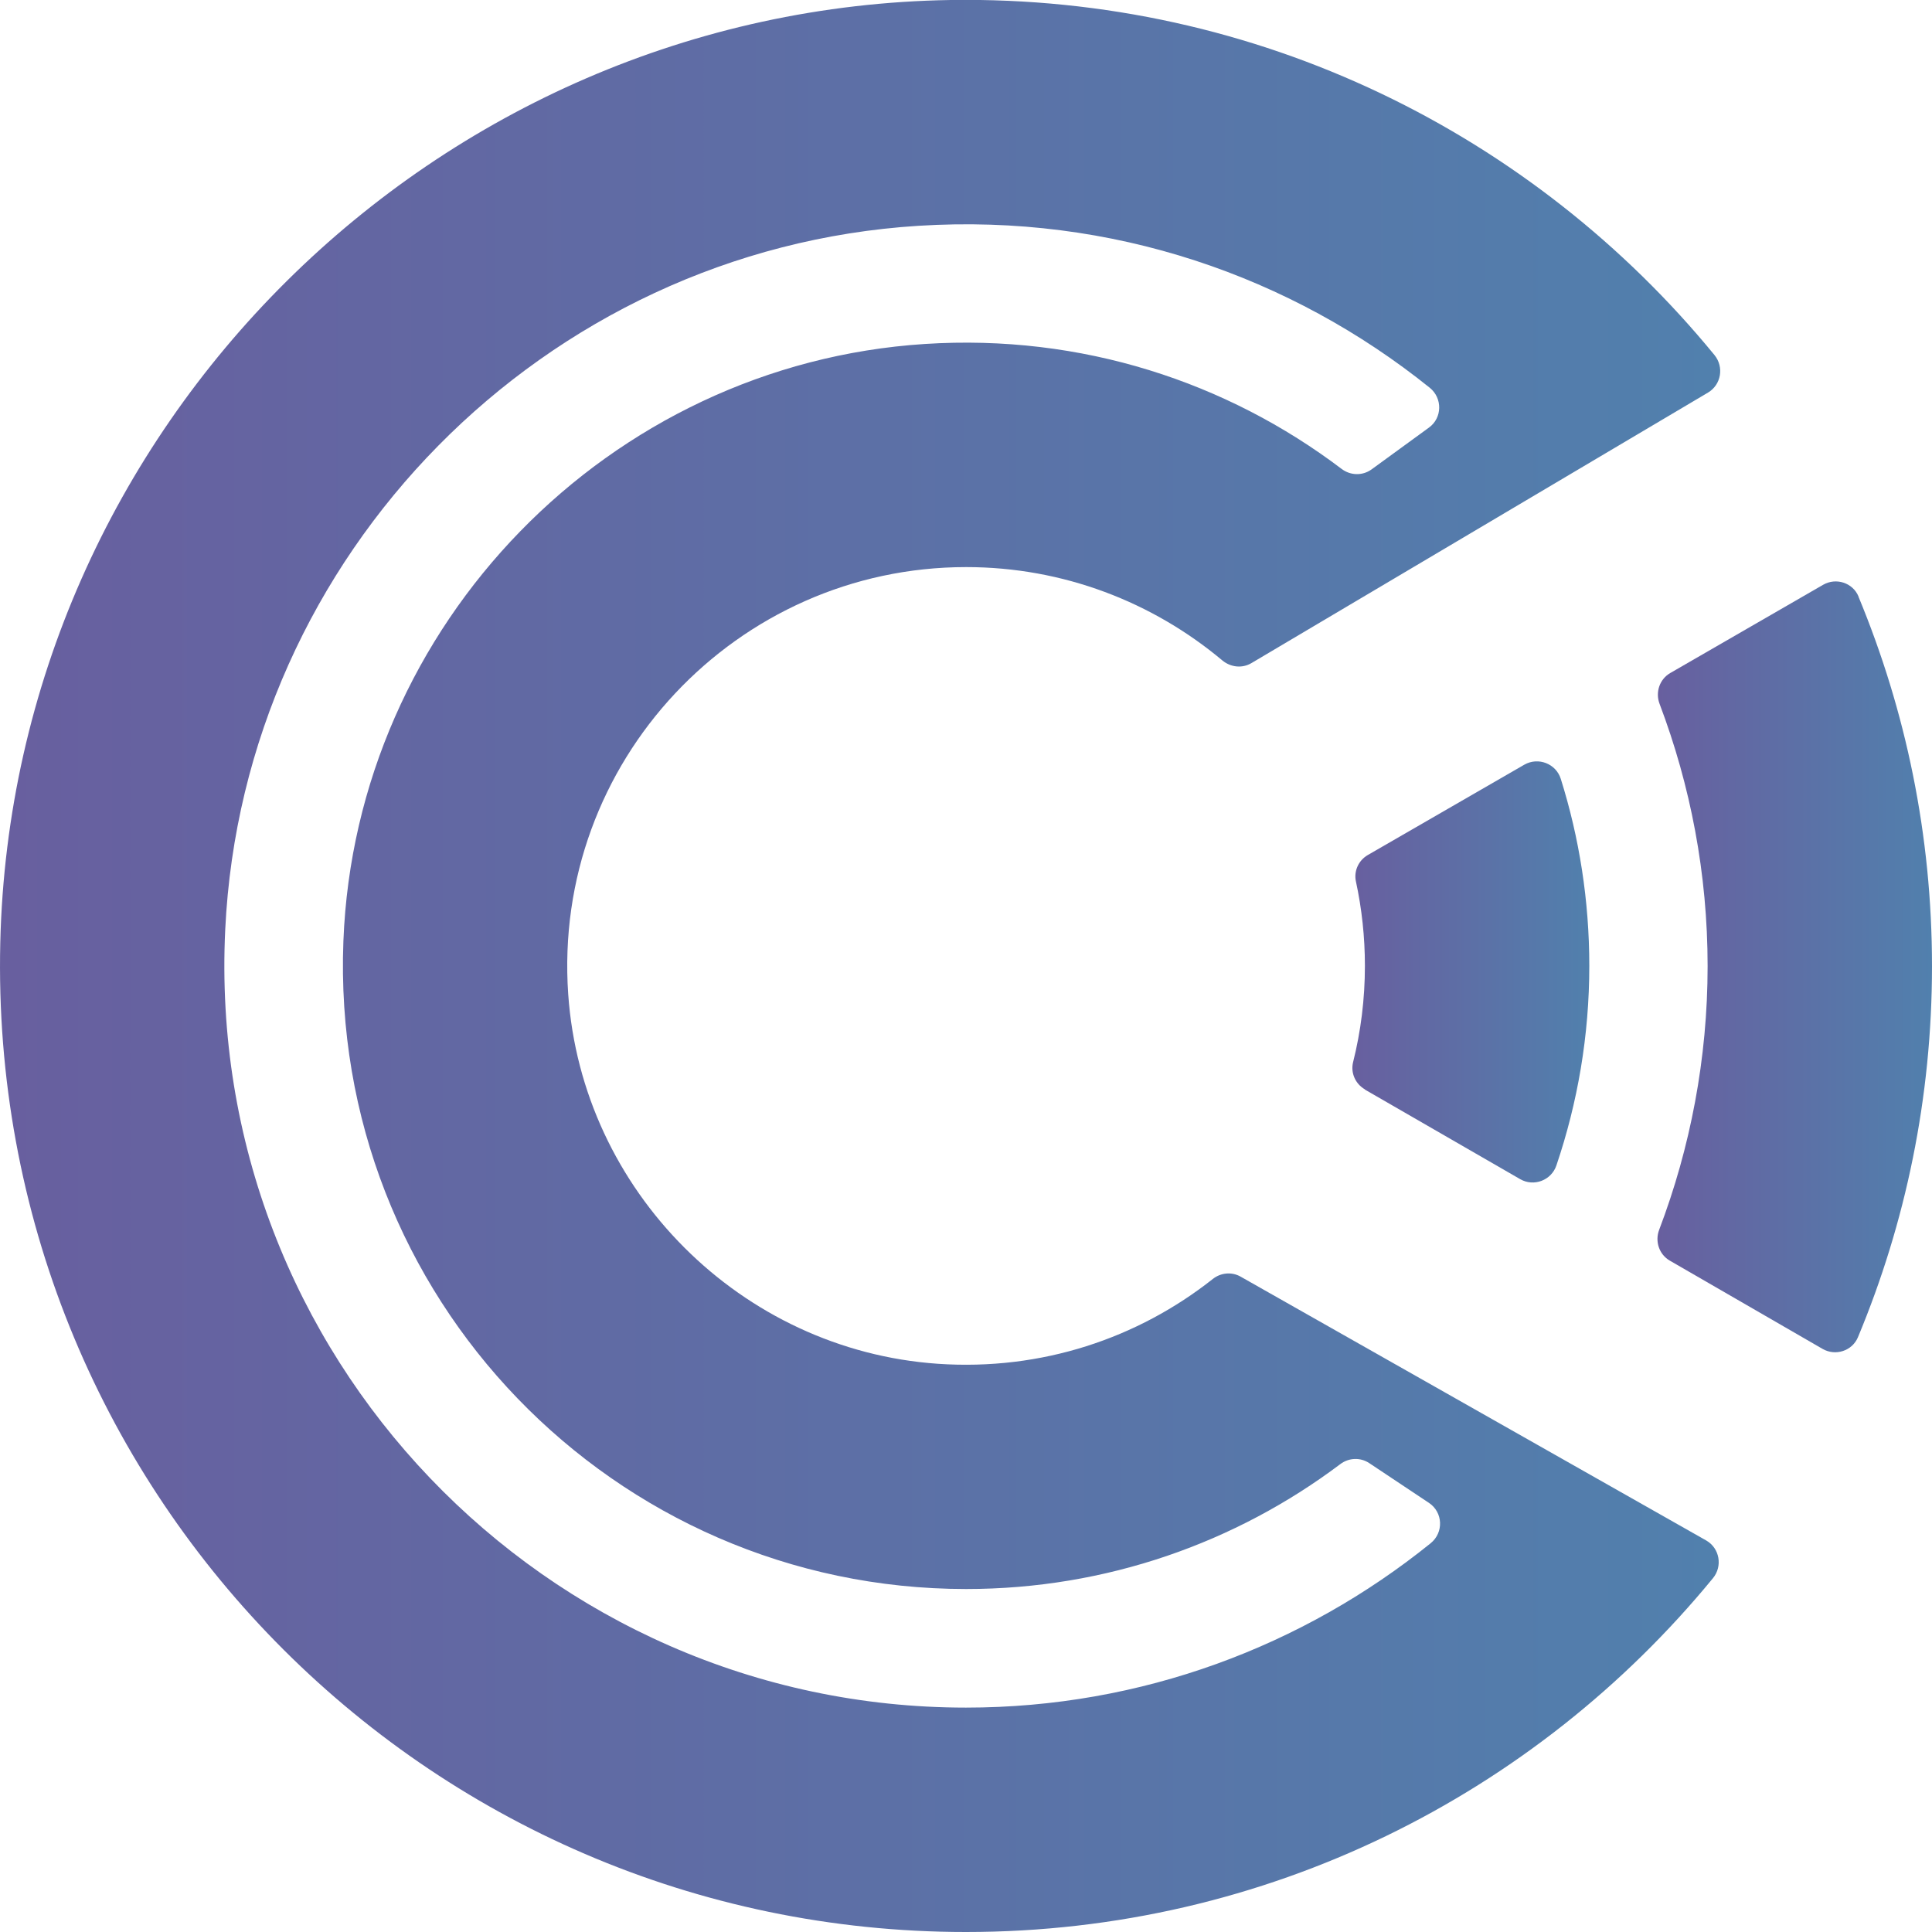
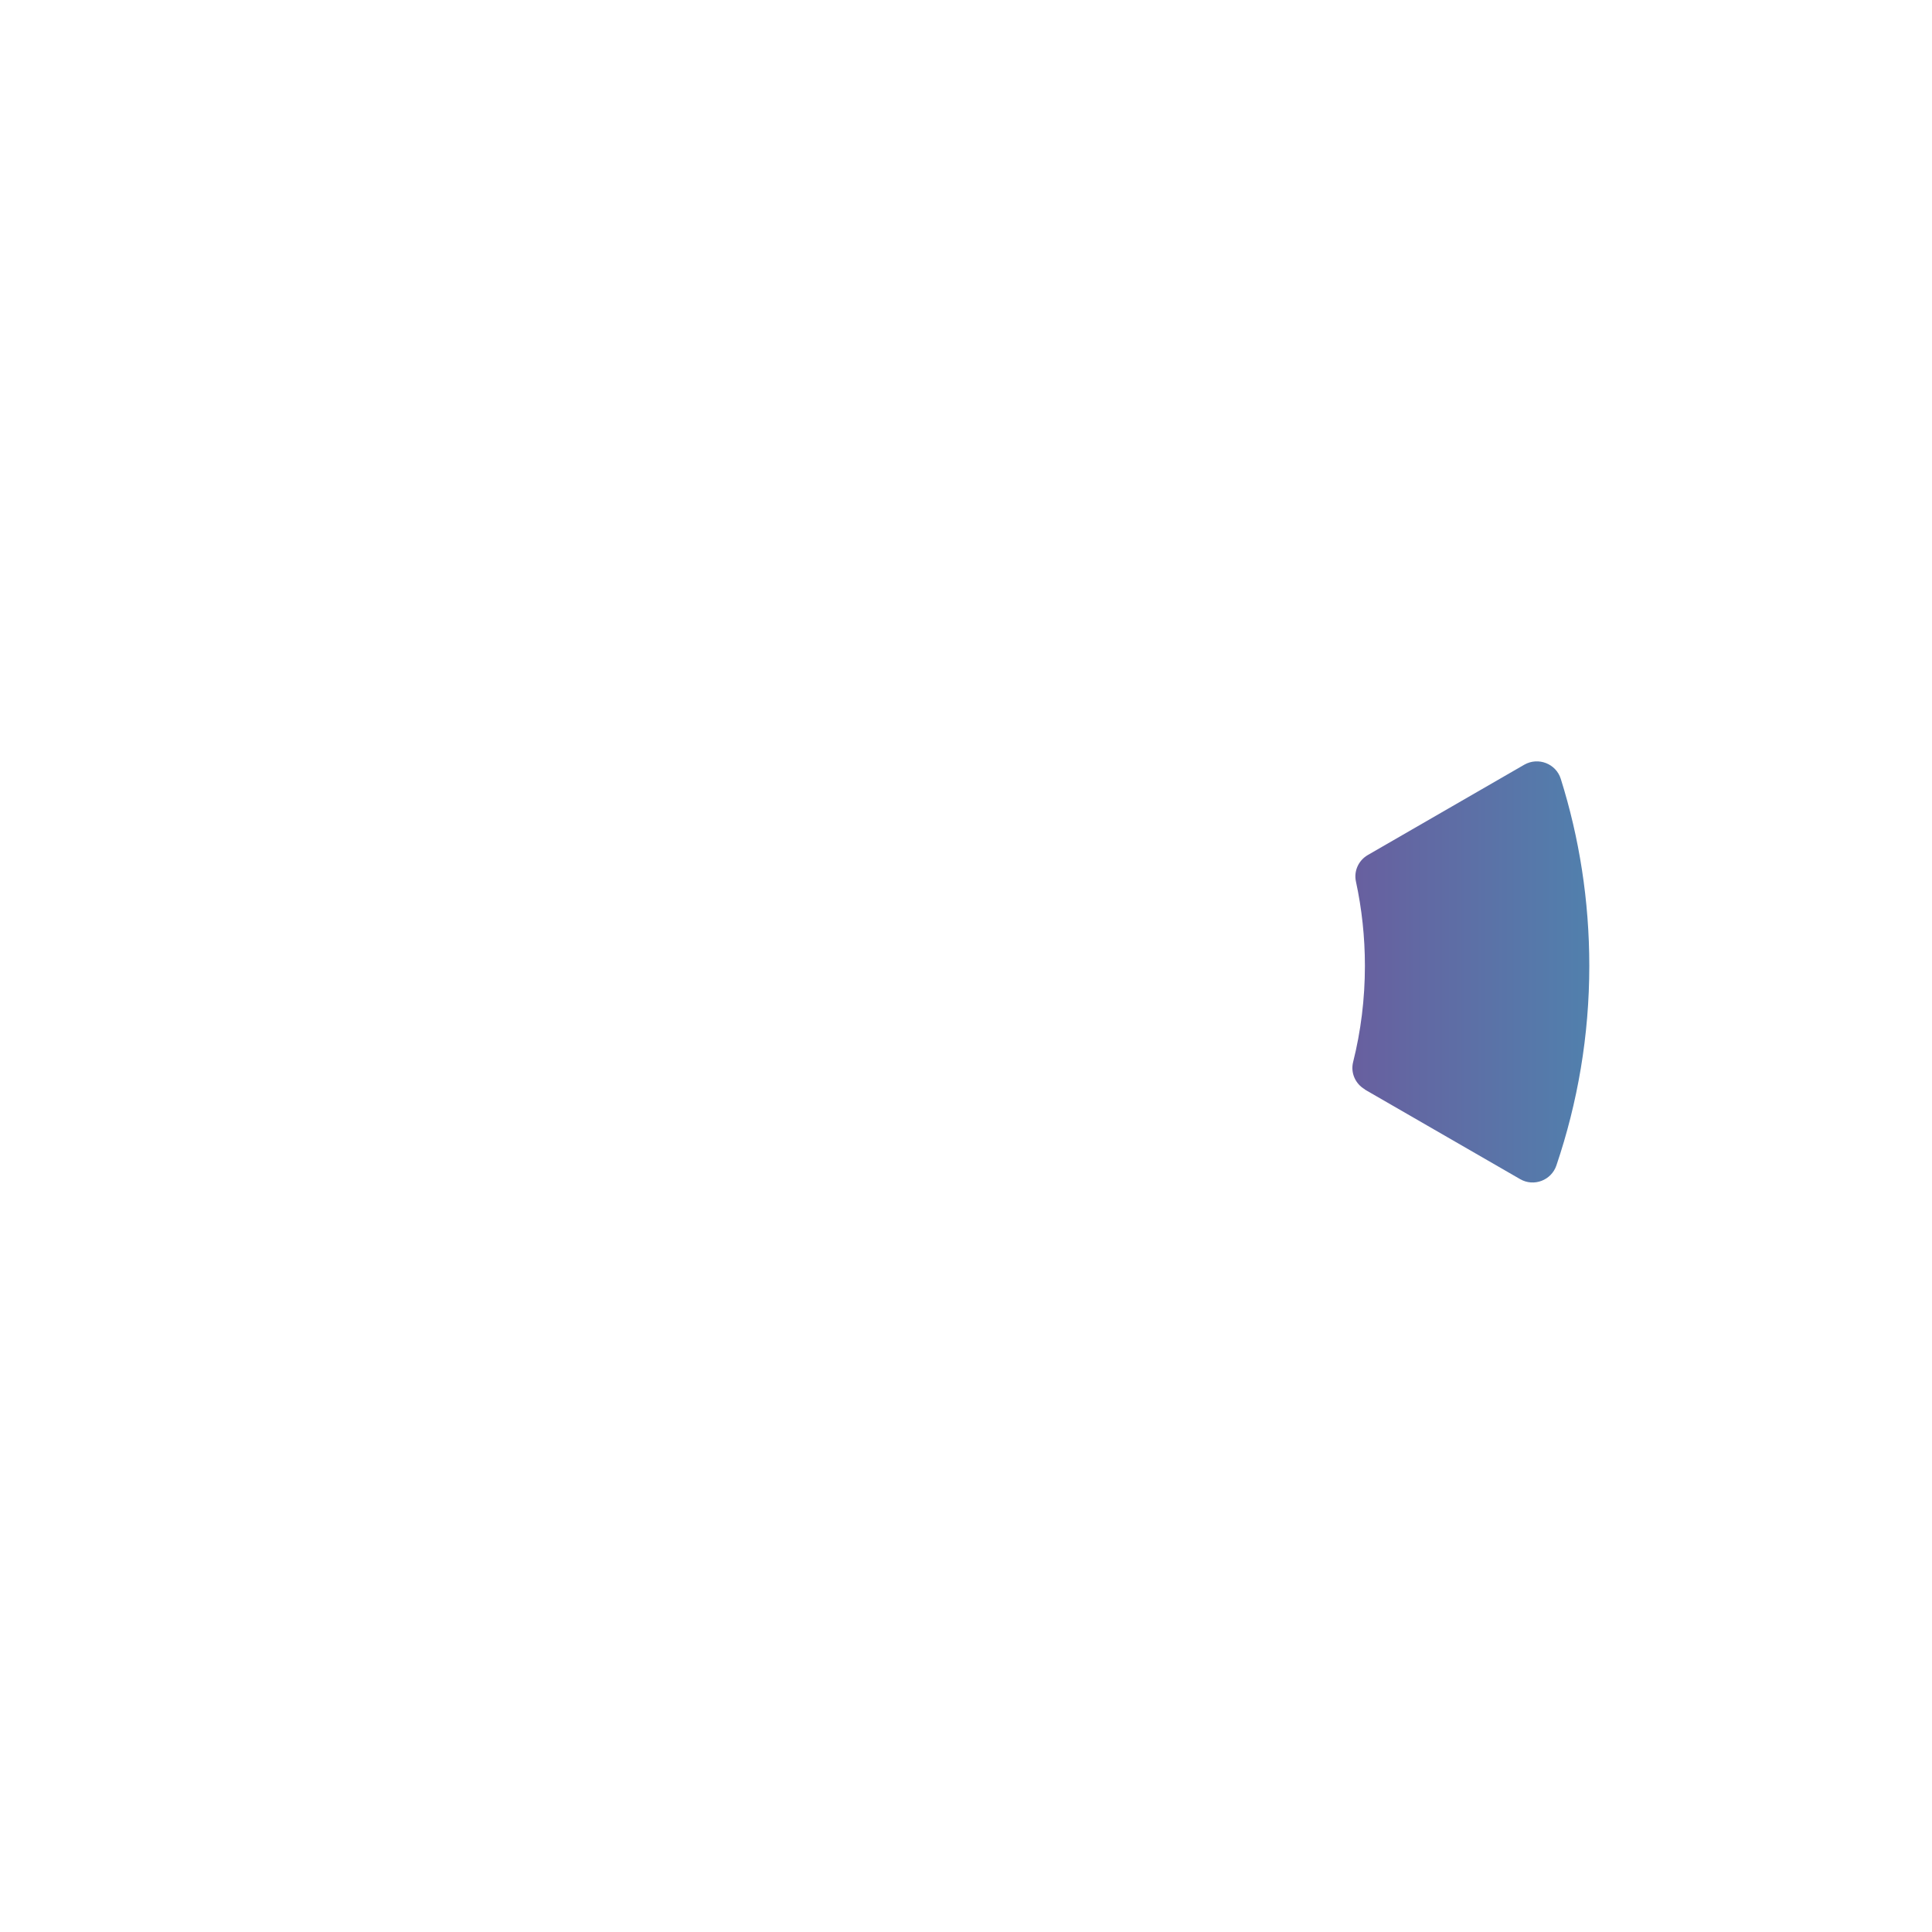
<svg xmlns="http://www.w3.org/2000/svg" xmlns:xlink="http://www.w3.org/1999/xlink" data-bbox="0.001 -0.008 137.499 137.508" viewBox="0 0 137.5 137.5" data-type="ugc">
  <g>
    <defs>
      <linearGradient gradientUnits="userSpaceOnUse" y2="69.18" x2="113.1" y1="69.18" x1="96.24" id="bbda78b4-9d14-45f8-81eb-abee52271476">
        <stop stop-color="#685f9f" offset="0" />
        <stop stop-color="#5180ad" offset="1" />
      </linearGradient>
      <linearGradient xlink:href="#bbda78b4-9d14-45f8-81eb-abee52271476" y2="68.8" x2="137.5" y1="68.8" x1="117.96" id="abca174e-6d29-4da7-84cc-a09099a467f3" />
      <linearGradient xlink:href="#bbda78b4-9d14-45f8-81eb-abee52271476" y2="68.75" x2="122.41" y1="68.75" x1="0" id="d1601447-8e6a-40a1-abe8-59c4d559610c" />
    </defs>
    <path d="m97.13 77.54 11.06 6.38c.97.56 2.22.09 2.58-.98 1.51-4.46 2.34-9.23 2.34-14.2 0-4.64-.71-9.11-2.03-13.31-.34-1.08-1.6-1.57-2.59-1.01l-11.14 6.43c-.66.38-1.01 1.14-.85 1.88.42 1.94.64 3.95.64 6.01 0 2.36-.29 4.66-.84 6.85-.19.76.16 1.55.84 1.94Z" fill="url(#bbda78b4-9d14-45f8-81eb-abee52271476)" />
-     <path d="M132.27 42.45c-.41-.98-1.6-1.36-2.52-.83l-10.88 6.28c-.76.44-1.07 1.37-.76 2.19 2.2 5.81 3.42 12.1 3.42 18.67s-1.23 12.93-3.45 18.77c-.31.82 0 1.75.76 2.19L129.71 96c.92.53 2.11.15 2.52-.83 3.39-8.13 5.27-17.04 5.27-26.4s-1.87-18.2-5.23-26.3Z" fill="url(#abca174e-6d29-4da7-84cc-a09099a467f3)" />
-     <path d="M121.44 109.64 88.28 90.85c-.63-.35-1.4-.27-1.96.17-5.32 4.21-12.17 6.55-19.58 6.04-13.99-.97-25.33-12.31-26.3-26.3-1.15-16.56 12-30.4 28.32-30.4 6.93 0 13.29 2.5 18.23 6.64.59.49 1.41.59 2.08.19l32.49-19.25c.94-.56 1.15-1.82.46-2.67C109.18 9.6 89.58-.33 67.66 0 30.97.58.88 30.41.02 67.09c-.91 38.73 30.21 70.41 68.73 70.41 21.43 0 40.55-9.81 53.16-25.18.7-.85.48-2.13-.47-2.68m-19.63.2c-9.05 7.3-20.55 11.69-33.06 11.69-29.96 0-54.18-25.1-52.72-55.38 1.28-26.68 22.68-48.41 49.34-50.08 13.79-.87 26.53 3.6 36.39 11.53.91.74.89 2.14-.06 2.83l-4.09 2.98c-.64.46-1.5.44-2.13-.04-8.15-6.17-18.49-9.61-29.66-8.89-22.5 1.45-40.51 19.96-41.38 42.49-.98 25.3 19.24 46.12 44.32 46.12 9.99 0 19.21-3.31 26.63-8.89.61-.46 1.43-.49 2.06-.07l4.25 2.83c1 .67 1.06 2.11.12 2.87Z" fill="url(#d1601447-8e6a-40a1-abe8-59c4d559610c)" />
  </g>
</svg>